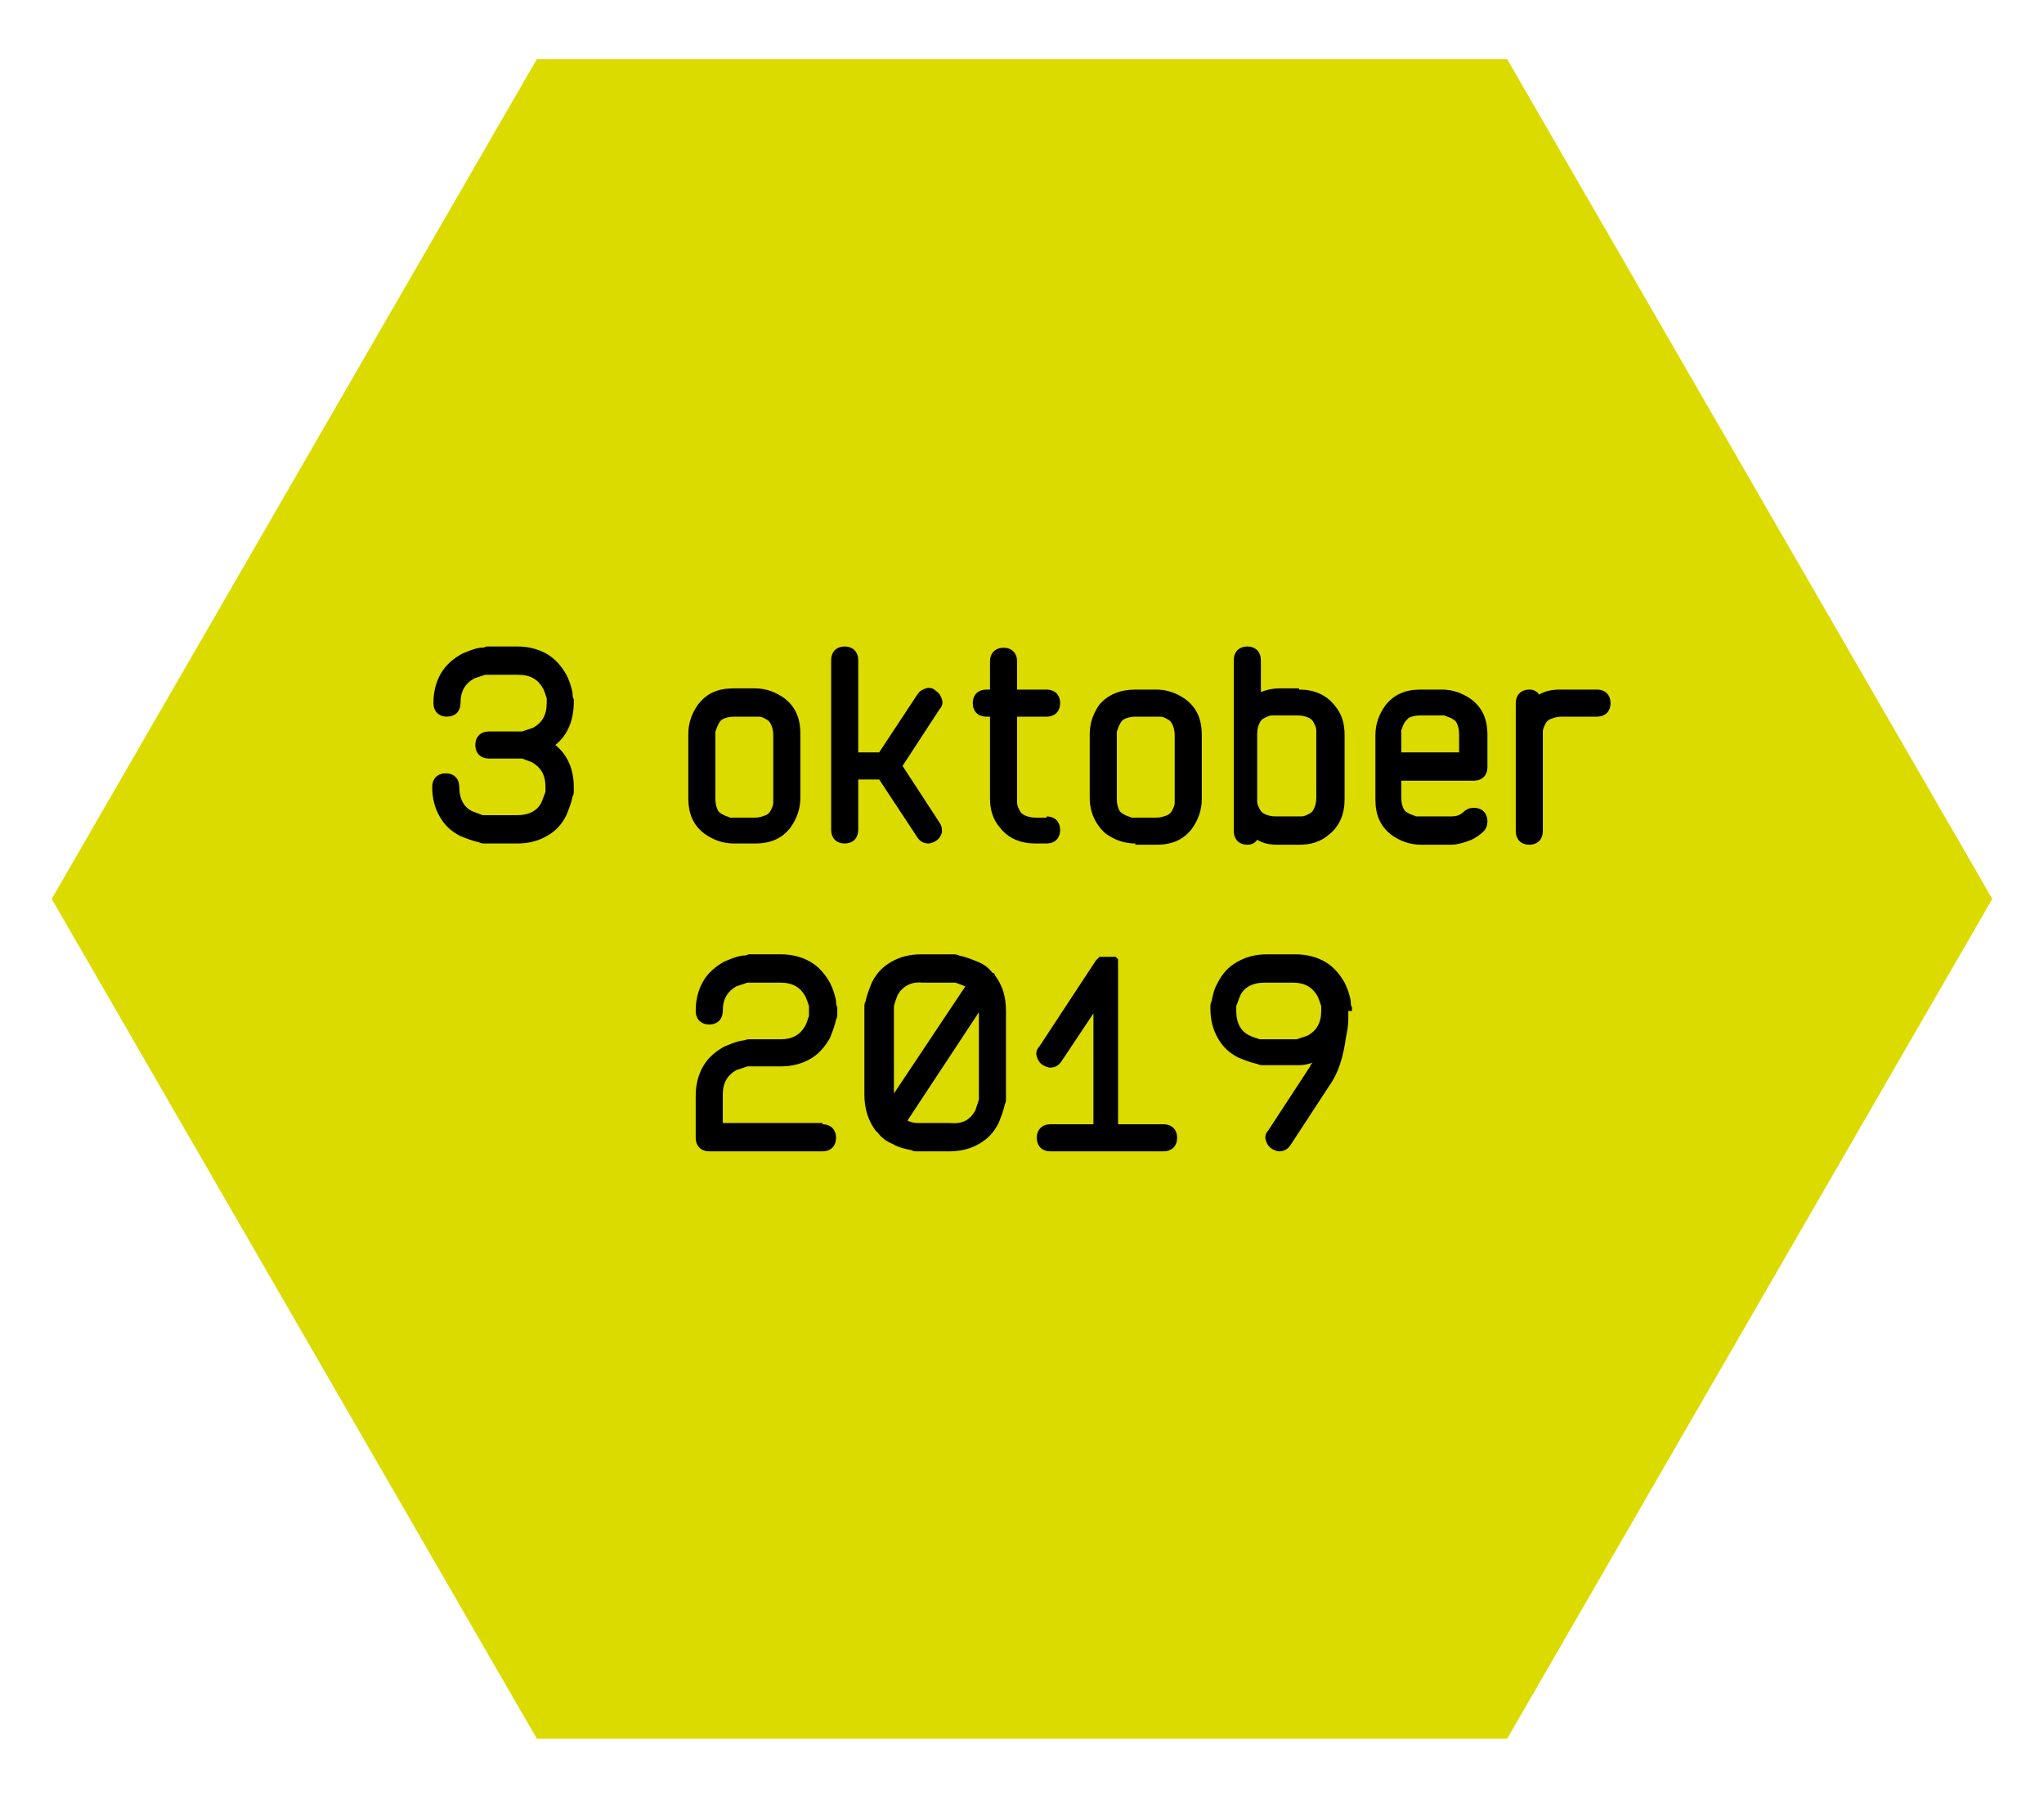
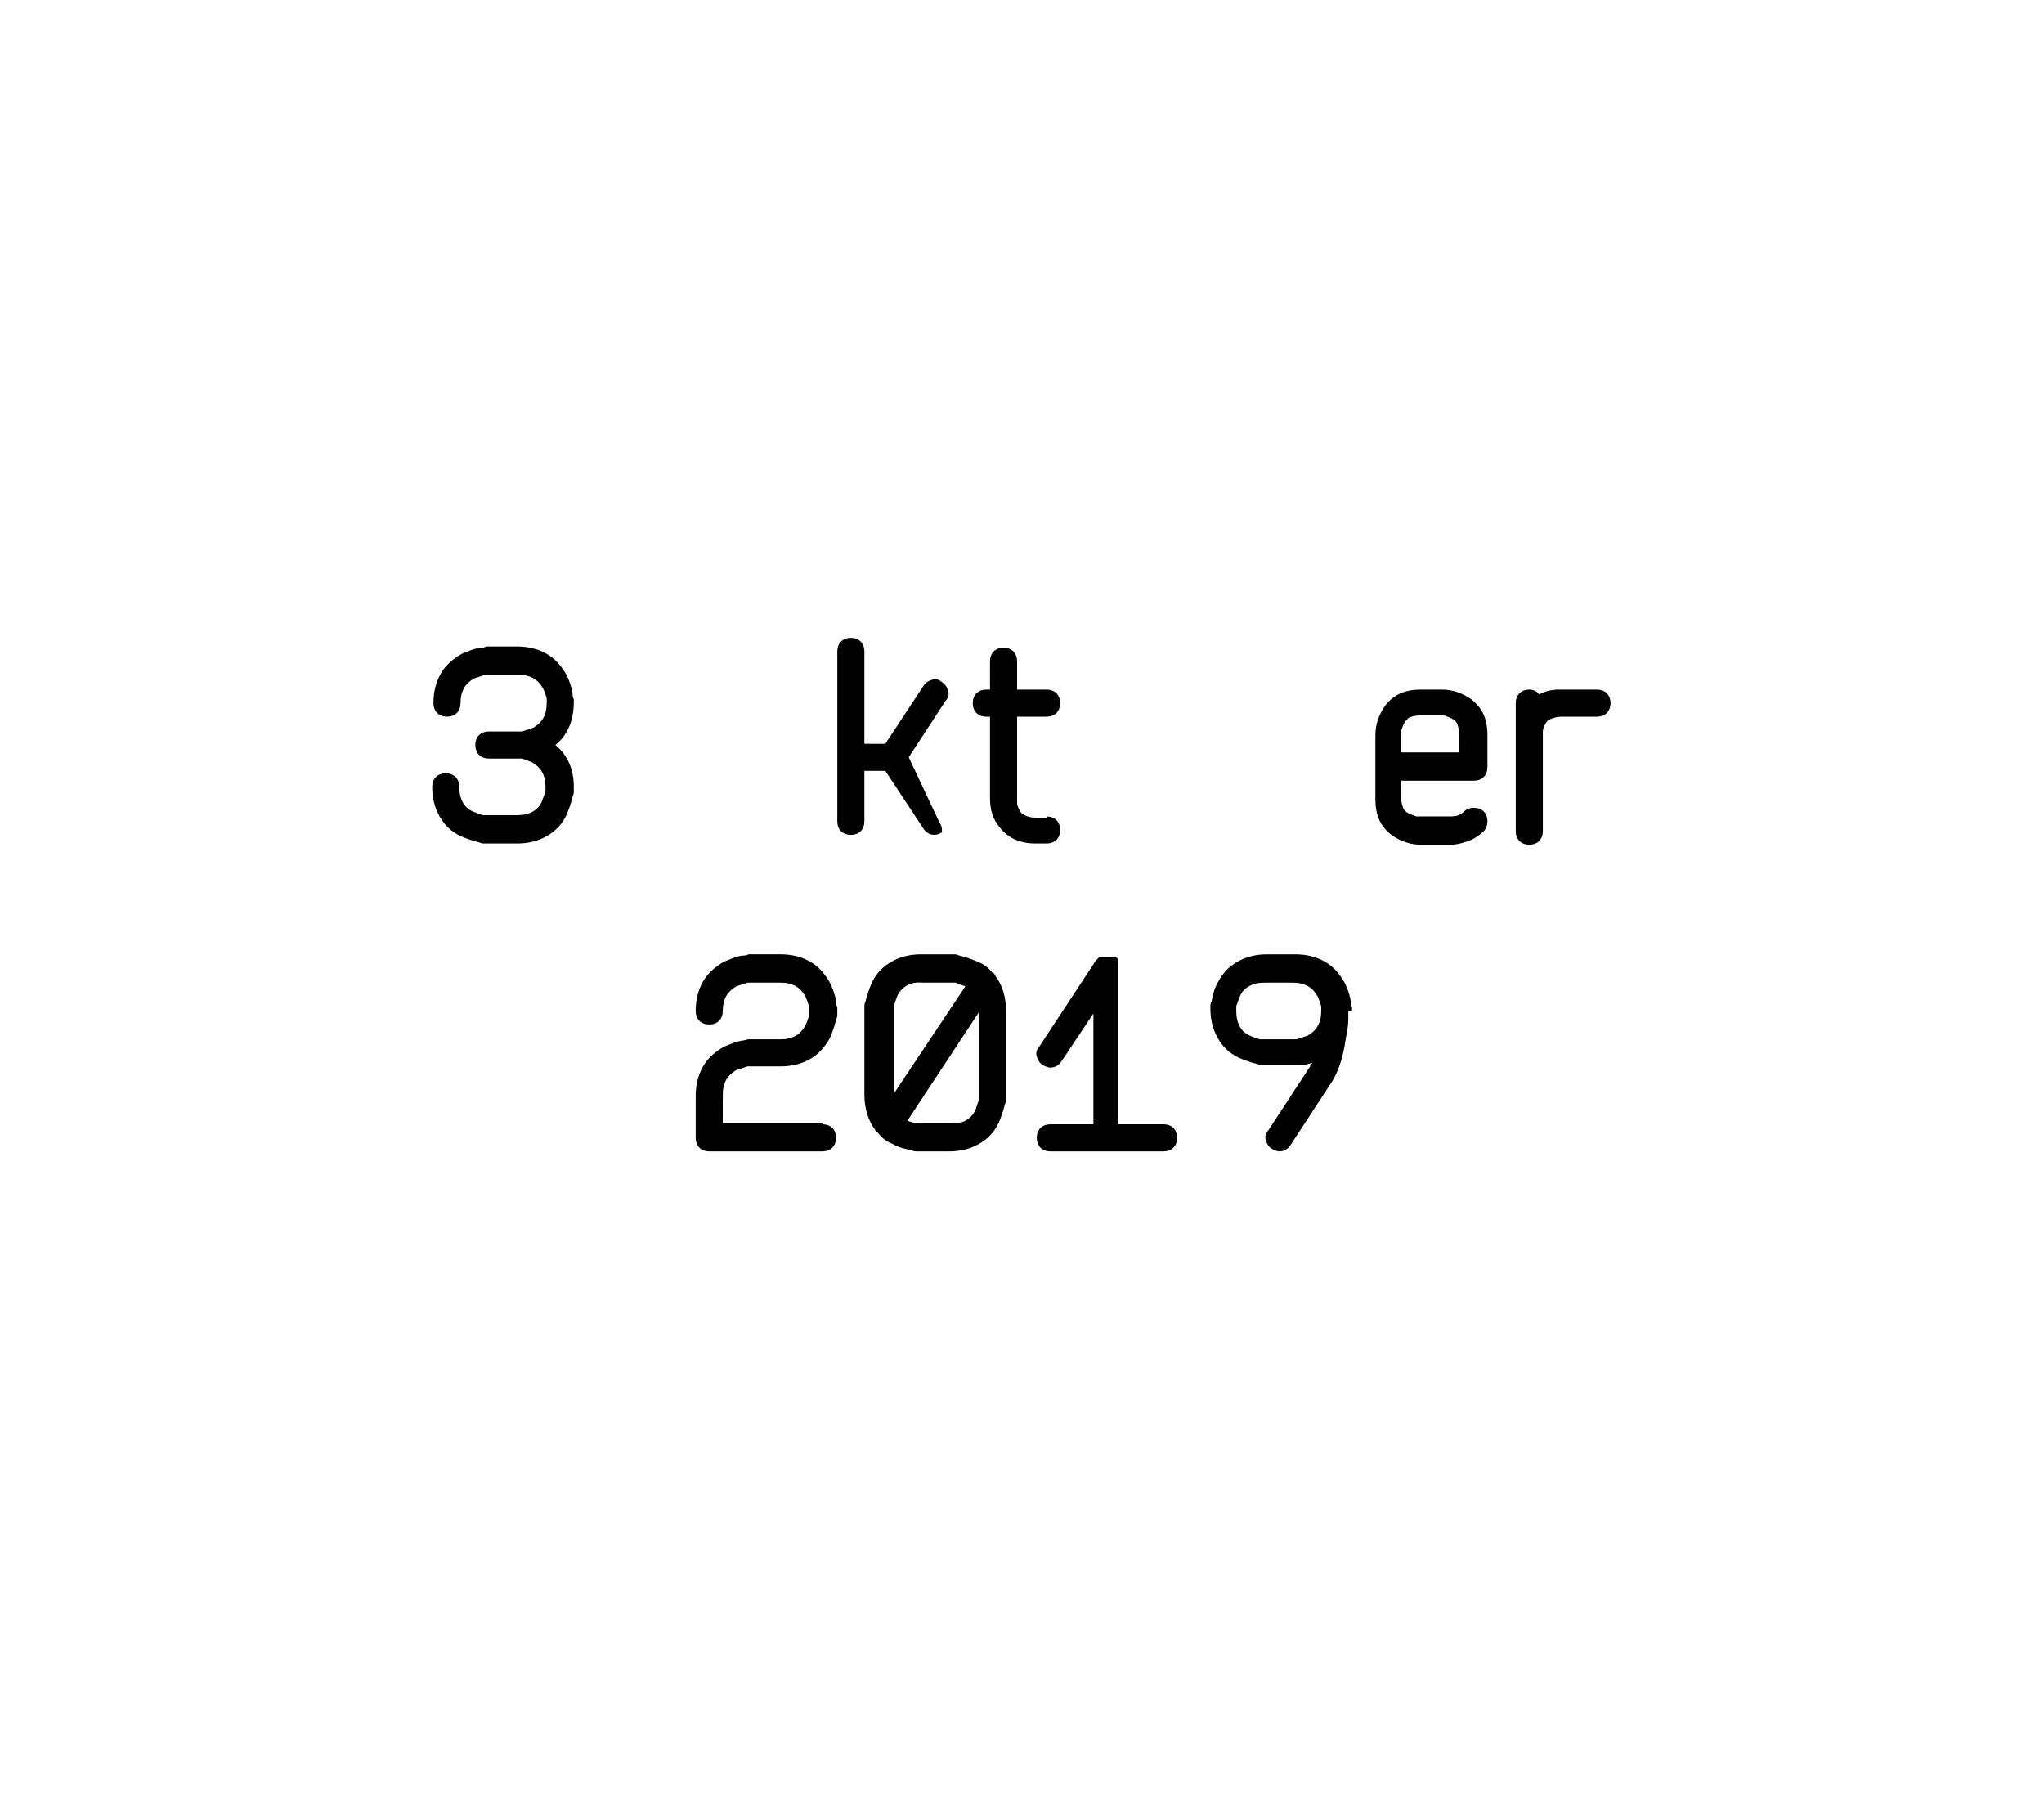
<svg xmlns="http://www.w3.org/2000/svg" version="1.1" id="Layer_1" x="0px" y="0px" viewBox="0 0 166 146" style="enable-background:new 0 0 166 146;" xml:space="preserve">
  <style type="text/css">
	.st0{fill:#DCDB00;}
</style>
-   <polygon class="st0" points="122.4,4.8 43.6,4.8 4.2,73 43.6,141.2 122.4,141.2 161.8,73 " />
  <g>
    <path d="M45.1,60.5c1,0.8,1.5,2,1.5,3.4v0V64c0,0.1,0,0.1,0,0.2c0,0.2,0,0.3-0.1,0.5c-0.1,0.5-0.3,1-0.5,1.5   c-0.4,0.8-0.9,1.3-1.6,1.7c-0.7,0.4-1.5,0.6-2.4,0.6h-2.3h-0.1c-0.1,0-0.1,0-0.2,0c-0.2,0-0.3,0-0.5-0.1c-0.5-0.1-1-0.3-1.5-0.5   c-0.8-0.4-1.3-0.9-1.7-1.6c-0.4-0.7-0.6-1.5-0.6-2.4c0-0.3,0.1-0.6,0.3-0.8s0.5-0.3,0.8-0.3c0.3,0,0.6,0.1,0.8,0.3   c0.2,0.2,0.3,0.5,0.3,0.8c0,1,0.4,1.7,1.1,2c0.3,0.1,0.5,0.2,0.8,0.3c0.1,0,0.2,0,0.3,0c0,0,0.1,0,0.1,0H42c1,0,1.7-0.4,2-1.1   c0.1-0.3,0.2-0.5,0.3-0.8c0-0.1,0-0.2,0-0.3c0,0,0-0.1,0-0.1v0v0c0-1-0.4-1.6-1.1-2c-0.3-0.1-0.5-0.2-0.8-0.3c-0.1,0-0.2,0-0.3,0   c0,0-0.1,0-0.1,0h0h-2.3c-0.3,0-0.6-0.1-0.8-0.3c-0.2-0.2-0.3-0.5-0.3-0.8c0-0.3,0.1-0.6,0.3-0.8s0.5-0.3,0.8-0.3H42h0h0   c0,0,0.1,0,0.1,0c0.1,0,0.2,0,0.3,0c0.3-0.1,0.6-0.2,0.9-0.3c0.7-0.4,1.1-1,1.1-2v0v0c0,0,0-0.1,0-0.1c0-0.1,0-0.2,0-0.3   c-0.1-0.3-0.2-0.6-0.3-0.8c-0.4-0.7-1-1.1-2-1.1h-2.3c0,0-0.1,0-0.1,0c-0.1,0-0.2,0-0.3,0c-0.3,0.1-0.6,0.2-0.9,0.3   c-0.7,0.4-1.1,1-1.1,2c0,0.3-0.1,0.6-0.3,0.8c-0.2,0.2-0.5,0.3-0.8,0.3c-0.3,0-0.6-0.1-0.8-0.3s-0.3-0.5-0.3-0.8   c0-0.9,0.2-1.7,0.6-2.4c0.4-0.7,1-1.2,1.7-1.6c0.5-0.2,0.9-0.4,1.5-0.5c0.2,0,0.3,0,0.5-0.1c0.1,0,0.1,0,0.2,0h0.1H42   c0.9,0,1.7,0.2,2.4,0.6c0.7,0.4,1.2,1,1.6,1.7c0.2,0.4,0.4,0.9,0.5,1.5c0,0.2,0,0.3,0.1,0.5c0,0.1,0,0.1,0,0.2V57v0   C46.6,58.5,46.1,59.7,45.1,60.5z" />
-     <path d="M59.6,68.5c-0.9,0-1.7-0.3-2.4-0.8c-0.9-0.7-1.3-1.6-1.3-2.9v-5.2c0-0.9,0.3-1.7,0.8-2.4c0.7-0.9,1.6-1.3,2.9-1.3h1.7   c0.9,0,1.7,0.3,2.4,0.8c0.9,0.7,1.3,1.6,1.3,2.9v5.2c0,0.9-0.3,1.7-0.8,2.4c-0.7,0.9-1.6,1.3-2.9,1.3H59.6z M59.6,58.2   c-0.4,0-0.7,0.1-0.9,0.2c-0.2,0.1-0.3,0.3-0.4,0.5c-0.1,0.2-0.1,0.3-0.2,0.5c0,0.1,0,0.1,0,0.2c0,0,0,0,0,0.1v5.2   c0,0.4,0.1,0.7,0.2,0.9c0.1,0.2,0.3,0.3,0.5,0.4c0.2,0.1,0.3,0.1,0.5,0.2c0.1,0,0.1,0,0.2,0c0,0,0,0,0.1,0h1.7   c0.4,0,0.6-0.1,0.9-0.2c0.2-0.1,0.3-0.2,0.4-0.4c0.1-0.2,0.2-0.4,0.2-0.6c0-0.1,0-0.1,0-0.2c0,0,0,0,0-0.1v0v0v-5.2   c0-0.4-0.1-0.7-0.2-0.9c-0.1-0.2-0.2-0.3-0.4-0.4c-0.2-0.1-0.3-0.2-0.6-0.2c-0.1,0-0.1,0-0.2,0c0,0,0,0-0.1,0H59.6z" />
-     <path d="M76.3,66.8c0.2,0.3,0.2,0.5,0.2,0.8c-0.1,0.3-0.2,0.5-0.5,0.7c-0.2,0.1-0.4,0.2-0.6,0.2c-0.4,0-0.7-0.2-0.9-0.5l-3.1-4.7   h-1.7v4.1c0,0.3-0.1,0.6-0.3,0.8s-0.5,0.3-0.8,0.3c-0.3,0-0.6-0.1-0.8-0.3c-0.2-0.2-0.3-0.5-0.3-0.8v-5c0-0.1,0-0.1,0-0.2   c0,0,0-0.1,0-0.2v-8.4c0-0.3,0.1-0.6,0.3-0.8c0.2-0.2,0.5-0.3,0.8-0.3c0.3,0,0.6,0.1,0.8,0.3c0.2,0.2,0.3,0.5,0.3,0.8v7.5h1.7   l3.1-4.7c0.2-0.3,0.4-0.4,0.7-0.5c0.3-0.1,0.6,0,0.8,0.2c0.3,0.2,0.4,0.4,0.5,0.7c0.1,0.3,0,0.6-0.2,0.8l-3,4.6L76.3,66.8z" />
+     <path d="M76.3,66.8c0.2,0.3,0.2,0.5,0.2,0.8c-0.2,0.1-0.4,0.2-0.6,0.2c-0.4,0-0.7-0.2-0.9-0.5l-3.1-4.7   h-1.7v4.1c0,0.3-0.1,0.6-0.3,0.8s-0.5,0.3-0.8,0.3c-0.3,0-0.6-0.1-0.8-0.3c-0.2-0.2-0.3-0.5-0.3-0.8v-5c0-0.1,0-0.1,0-0.2   c0,0,0-0.1,0-0.2v-8.4c0-0.3,0.1-0.6,0.3-0.8c0.2-0.2,0.5-0.3,0.8-0.3c0.3,0,0.6,0.1,0.8,0.3c0.2,0.2,0.3,0.5,0.3,0.8v7.5h1.7   l3.1-4.7c0.2-0.3,0.4-0.4,0.7-0.5c0.3-0.1,0.6,0,0.8,0.2c0.3,0.2,0.4,0.4,0.5,0.7c0.1,0.3,0,0.6-0.2,0.8l-3,4.6L76.3,66.8z" />
    <path d="M85,66.3c0.3,0,0.6,0.1,0.8,0.3c0.2,0.2,0.3,0.5,0.3,0.8c0,0.3-0.1,0.6-0.3,0.8s-0.5,0.3-0.8,0.3h-0.9   c-1.2,0-2.2-0.4-2.9-1.3c-0.6-0.7-0.8-1.5-0.8-2.4v-6.6h-0.3c-0.3,0-0.6-0.1-0.8-0.3S79,57.4,79,57.1c0-0.3,0.1-0.6,0.3-0.8   s0.5-0.3,0.8-0.3h0.3v-2.3c0-0.3,0.1-0.6,0.3-0.8c0.2-0.2,0.5-0.3,0.8-0.3c0.3,0,0.6,0.1,0.8,0.3c0.2,0.2,0.3,0.5,0.3,0.8V56H85   c0.3,0,0.6,0.1,0.8,0.3s0.3,0.5,0.3,0.8c0,0.3-0.1,0.6-0.3,0.8s-0.5,0.3-0.8,0.3h-2.4v6.7c0,0,0,0,0,0.1c0,0.1,0,0.1,0,0.2   c0,0.2,0.1,0.4,0.2,0.6c0.1,0.2,0.2,0.3,0.4,0.4c0.2,0.1,0.5,0.2,0.9,0.2H85z" />
-     <path d="M92.2,68.5c-0.9,0-1.7-0.3-2.4-0.8C89,67,88.5,66,88.5,64.8v-5.2c0-0.9,0.3-1.7,0.8-2.4C90,56.4,91,56,92.2,56h1.7   c0.9,0,1.7,0.3,2.4,0.8c0.9,0.7,1.3,1.6,1.3,2.9v5.2c0,0.9-0.3,1.7-0.8,2.4c-0.7,0.9-1.6,1.3-2.9,1.3H92.2z M92.2,58.2   c-0.4,0-0.7,0.1-0.9,0.2c-0.2,0.1-0.3,0.3-0.4,0.5c-0.1,0.2-0.1,0.3-0.2,0.5c0,0.1,0,0.1,0,0.2c0,0,0,0,0,0.1v5.2   c0,0.4,0.1,0.7,0.2,0.9c0.1,0.2,0.3,0.3,0.5,0.4c0.2,0.1,0.3,0.1,0.5,0.2c0.1,0,0.1,0,0.2,0c0,0,0,0,0.1,0h1.7   c0.4,0,0.6-0.1,0.9-0.2c0.2-0.1,0.3-0.2,0.4-0.4c0.1-0.2,0.2-0.4,0.2-0.6c0-0.1,0-0.1,0-0.2c0,0,0,0,0-0.1v0v0v-5.2   c0-0.4-0.1-0.7-0.2-0.9c-0.1-0.2-0.2-0.3-0.4-0.4c-0.2-0.1-0.3-0.2-0.6-0.2c-0.1,0-0.1,0-0.2,0c0,0,0,0-0.1,0H92.2z" />
-     <path d="M105.5,56c1.2,0,2.2,0.4,2.9,1.3c0.6,0.7,0.8,1.5,0.8,2.4v5.2c0,1.2-0.4,2.2-1.3,2.9c-0.7,0.6-1.5,0.8-2.4,0.8h-1.7   c-0.7,0-1.2-0.1-1.7-0.4c-0.2,0.3-0.5,0.4-0.8,0.4c-0.3,0-0.6-0.1-0.8-0.3s-0.3-0.5-0.3-0.8V53.6c0-0.3,0.1-0.6,0.3-0.8   c0.2-0.2,0.5-0.3,0.8-0.3c0.3,0,0.6,0.1,0.8,0.3c0.2,0.2,0.3,0.5,0.3,0.8v2.6c0.5-0.2,1-0.3,1.5-0.3H105.5z M106.9,59.6L106.9,59.6   L106.9,59.6C106.9,59.6,106.9,59.6,106.9,59.6c0-0.2,0-0.2,0-0.3c0-0.2-0.1-0.4-0.2-0.6c-0.1-0.2-0.2-0.3-0.4-0.4   c-0.2-0.1-0.5-0.2-0.9-0.2h-1.8c0,0,0,0-0.1,0c-0.1,0-0.1,0-0.2,0c-0.2,0-0.4,0.1-0.6,0.2c-0.2,0.1-0.3,0.2-0.4,0.4   c-0.1,0.2-0.2,0.5-0.2,0.9v5.2c0,0,0,0,0,0.1c0,0.1,0,0.1,0,0.2c0,0.2,0.1,0.4,0.2,0.6c0.1,0.2,0.2,0.3,0.4,0.4   c0.2,0.1,0.5,0.2,0.9,0.2h1.8c0,0,0,0,0.1,0c0.1,0,0.1,0,0.2,0c0.2,0,0.4-0.1,0.6-0.2c0.2-0.1,0.3-0.2,0.4-0.4   c0.1-0.2,0.2-0.5,0.2-0.9V59.6z" />
    <path d="M113.8,63.3v1.5c0,0.4,0.1,0.7,0.2,0.9c0.1,0.2,0.3,0.3,0.5,0.4c0.2,0.1,0.3,0.1,0.5,0.2c0.1,0,0.1,0,0.2,0c0,0,0,0,0.1,0   h2.5c0.5,0,0.8-0.1,1.1-0.4c0.2-0.2,0.5-0.3,0.8-0.3c0.3,0,0.6,0.1,0.8,0.3c0.2,0.2,0.3,0.5,0.3,0.8c0,0.3-0.1,0.6-0.3,0.8   c-0.3,0.3-0.6,0.5-1,0.7c-0.5,0.2-1.1,0.4-1.7,0.4h-2.4c-0.9,0-1.7-0.3-2.4-0.8c-0.9-0.7-1.3-1.6-1.3-2.9v-5.2   c0-0.9,0.3-1.7,0.8-2.4c0.7-0.9,1.6-1.3,2.9-1.3h1.7c0.9,0,1.7,0.3,2.4,0.8c0.9,0.7,1.3,1.6,1.3,2.9v2.6c0,0.3-0.1,0.6-0.3,0.8   s-0.5,0.3-0.8,0.3H113.8z M114,58.8c-0.1,0.2-0.1,0.3-0.2,0.5c0,0.1,0,0.1,0,0.2c0,0,0,0,0,0.1v1.5h4.7v-1.5c0-0.4-0.1-0.7-0.2-0.9   c-0.1-0.2-0.3-0.3-0.5-0.4c-0.2-0.1-0.3-0.1-0.5-0.2c-0.1,0-0.1,0-0.2,0c0,0,0,0,0,0h-1.8c-0.4,0-0.7,0.1-0.9,0.2   C114.2,58.5,114.1,58.6,114,58.8z" />
    <path d="M129.7,56c0.3,0,0.6,0.1,0.8,0.3s0.3,0.5,0.3,0.8c0,0.3-0.1,0.6-0.3,0.8s-0.5,0.3-0.8,0.3h-2.9c-0.4,0-0.6,0.1-0.9,0.2   c-0.2,0.1-0.3,0.2-0.4,0.4c-0.1,0.2-0.2,0.4-0.2,0.6c0,0.1,0,0.1,0,0.2c0,0,0,0,0,0.1v7.8c0,0.3-0.1,0.6-0.3,0.8   c-0.2,0.2-0.5,0.3-0.8,0.3c-0.3,0-0.6-0.1-0.8-0.3s-0.3-0.5-0.3-0.8V57.1c0-0.3,0.1-0.6,0.3-0.8s0.5-0.3,0.8-0.3   c0.3,0,0.6,0.1,0.8,0.4c0.5-0.3,1.1-0.4,1.7-0.4H129.7z" />
    <path d="M66.8,91.3c0.3,0,0.6,0.1,0.8,0.3s0.3,0.5,0.3,0.8c0,0.3-0.1,0.6-0.3,0.8s-0.5,0.3-0.8,0.3h-9.2c-0.3,0-0.6-0.1-0.8-0.3   s-0.3-0.5-0.3-0.8v-3.4c0-0.9,0.2-1.7,0.6-2.4c0.4-0.7,1-1.2,1.7-1.6c0.5-0.2,0.9-0.4,1.5-0.5c0.2,0,0.3-0.1,0.5-0.1   c0.1,0,0.1,0,0.2,0h2.4c1,0,1.6-0.4,2-1.1c0.1-0.2,0.2-0.5,0.3-0.8c0-0.1,0-0.2,0-0.3c0,0,0-0.1,0-0.1v0v0v0v0c0,0,0-0.1,0-0.1   c0-0.1,0-0.2,0-0.3c-0.1-0.3-0.2-0.6-0.3-0.8c-0.4-0.7-1-1.1-2-1.1h-2.3c0,0-0.1,0-0.1,0c-0.1,0-0.2,0-0.3,0   c-0.3,0.1-0.6,0.2-0.9,0.3c-0.7,0.4-1.1,1-1.1,2c0,0.3-0.1,0.6-0.3,0.8c-0.2,0.2-0.5,0.3-0.8,0.3c-0.3,0-0.6-0.1-0.8-0.3   s-0.3-0.5-0.3-0.8c0-0.9,0.2-1.7,0.6-2.4c0.4-0.7,1-1.2,1.7-1.6c0.5-0.2,0.9-0.4,1.5-0.5c0.2,0,0.3,0,0.5-0.1c0.1,0,0.1,0,0.2,0   l2.4,0c0.9,0,1.7,0.2,2.4,0.6c0.7,0.4,1.2,1,1.6,1.7c0.2,0.4,0.4,0.9,0.5,1.5c0,0.2,0,0.3,0.1,0.5c0,0.1,0,0.1,0,0.2V82v0v0v0.1   c0,0.1,0,0.1,0,0.2c0,0.2,0,0.3-0.1,0.5c-0.1,0.5-0.3,1-0.5,1.5C67,85,66.5,85.6,65.8,86c-0.7,0.4-1.5,0.6-2.4,0.6h-2.3h0h0   c0,0-0.1,0-0.1,0c-0.1,0-0.2,0-0.3,0c-0.3,0.1-0.6,0.2-0.9,0.3c-0.7,0.4-1.1,1-1.1,2v2.3H66.8z" />
    <path d="M80.8,79.2c0.6,0.8,0.9,1.7,0.9,2.9v6.9v0V89c0,0,0,0.1,0,0.2c0,0.2,0,0.3-0.1,0.5c-0.1,0.5-0.3,1-0.5,1.5   c-0.4,0.8-0.9,1.3-1.6,1.7c-0.7,0.4-1.5,0.6-2.4,0.6h-2.3h-0.1c-0.1,0-0.1,0-0.2,0c-0.2,0-0.3,0-0.5-0.1c-0.5-0.1-1-0.2-1.5-0.5   c-0.5-0.2-0.9-0.5-1.2-0.9c-0.1-0.1-0.1-0.1-0.2-0.2c-0.6-0.8-0.9-1.8-0.9-2.9V82V82c0,0,0-0.1,0-0.2c0-0.2,0-0.3,0.1-0.5   c0.1-0.5,0.3-1,0.5-1.5c0.4-0.8,0.9-1.3,1.6-1.7c0.7-0.4,1.5-0.6,2.4-0.6l2.3,0h0.1c0,0,0.1,0,0.2,0c0.2,0,0.3,0,0.5,0.1   c0.5,0.1,1,0.3,1.5,0.5c0.5,0.2,0.9,0.5,1.2,0.9C80.7,79,80.8,79.1,80.8,79.2z M72.9,80.8c-0.1,0.3-0.2,0.5-0.3,0.9   c0,0.1,0,0.2,0,0.3c0,0,0,0.1,0,0.1v6.7l5.8-8.7c-0.3-0.1-0.5-0.2-0.8-0.3c-0.1,0-0.2,0-0.3,0c0,0-0.1,0-0.1,0h-2.3   C74,79.7,73.3,80.1,72.9,80.8z M79.2,90.2c0.1-0.3,0.2-0.6,0.3-0.9c0-0.1,0-0.2,0-0.3c0,0,0-0.1,0-0.1v0v-6.7L73.7,91   c0.2,0.1,0.5,0.2,0.8,0.2c0.1,0,0.2,0,0.3,0c0,0,0.1,0,0.1,0h2.3C78.2,91.3,78.8,90.9,79.2,90.2z" />
    <path d="M94.5,91.3c0.3,0,0.6,0.1,0.8,0.3c0.2,0.2,0.3,0.5,0.3,0.8c0,0.3-0.1,0.6-0.3,0.8s-0.5,0.3-0.8,0.3h-9.2   c-0.3,0-0.6-0.1-0.8-0.3c-0.2-0.2-0.3-0.5-0.3-0.8c0-0.3,0.1-0.6,0.3-0.8c0.2-0.2,0.5-0.3,0.8-0.3h3.5v-9l-2.6,3.9   c-0.2,0.3-0.5,0.5-0.9,0.5c-0.2,0-0.4-0.1-0.6-0.2c-0.3-0.2-0.4-0.4-0.5-0.7c-0.1-0.3,0-0.6,0.2-0.8L89,78l0.1-0.1l0.1-0.1l0,0   l0.1-0.1l0,0l0.1,0l0,0l0.1,0l0,0l0,0l0.1,0l0,0l0.1,0l0,0l0.1,0l0.1,0l0,0l0.1,0l0,0h0.1h0l0.1,0l0,0l0.1,0l0.1,0l0,0l0.1,0l0,0   l0.1,0l0,0l0.1,0.1l0,0l0,0l0.1,0.1l0,0l0,0.1l0,0l0,0.1l0,0l0,0l0,0.1l0,0l0,0.1l0,0l0,0.1v0l0,0.1l0,0.1v12.7H94.5z" />
    <path d="M109.5,82.1L109.5,82.1c0,0.1,0,0.2,0,0.2c0,0.2,0,0.3,0,0.5c0,0.5-0.1,1-0.2,1.5c-0.2,1.5-0.6,2.7-1.1,3.5l-3.4,5.2   c-0.2,0.3-0.5,0.5-0.9,0.5c-0.2,0-0.4-0.1-0.6-0.2c-0.3-0.2-0.4-0.4-0.5-0.7c-0.1-0.3,0-0.6,0.2-0.8l3.4-5.2c0-0.1,0.1-0.2,0.2-0.3   c-0.3,0.1-0.7,0.2-1,0.2c-0.1,0-0.2,0-0.3,0c0,0-0.1,0-0.1,0l-2.4,0c-0.1,0-0.1,0-0.2,0c-0.2,0-0.3,0-0.5-0.1   c-0.5-0.1-1-0.3-1.5-0.5c-0.8-0.4-1.3-0.9-1.7-1.6c-0.4-0.7-0.6-1.5-0.6-2.4v0V82c0,0,0-0.1,0-0.2c0-0.2,0-0.3,0.1-0.5   c0.1-0.5,0.2-1,0.5-1.5c0.4-0.8,0.9-1.3,1.6-1.7c0.7-0.4,1.5-0.6,2.4-0.6h2.3c0.9,0,1.7,0.2,2.4,0.6c0.7,0.4,1.2,1,1.6,1.7   c0.2,0.4,0.4,0.9,0.5,1.5c0,0.2,0,0.4,0.1,0.5c0,0.1,0,0.1,0,0.2V82.1L109.5,82.1L109.5,82.1z M104.9,84.4L104.9,84.4L104.9,84.4   c0.1,0,0.1,0,0.1,0c0.1,0,0.2,0,0.3,0c0.3-0.1,0.6-0.2,0.9-0.3c0.7-0.4,1.1-1,1.1-2v0v0c0,0,0-0.1,0-0.1c0-0.1,0-0.2,0-0.3   c-0.1-0.3-0.2-0.6-0.3-0.8c-0.4-0.7-1-1.1-2-1.1h-2.3c-1,0-1.7,0.4-2,1.1c-0.1,0.3-0.2,0.5-0.3,0.8c0,0.1,0,0.2,0,0.3   c0,0,0,0.1,0,0.1v0c0,1,0.4,1.7,1.1,2c0.2,0.1,0.5,0.2,0.8,0.3c0.1,0,0.2,0,0.3,0c0,0,0.1,0,0.1,0h0h0H104.9z" />
  </g>
</svg>